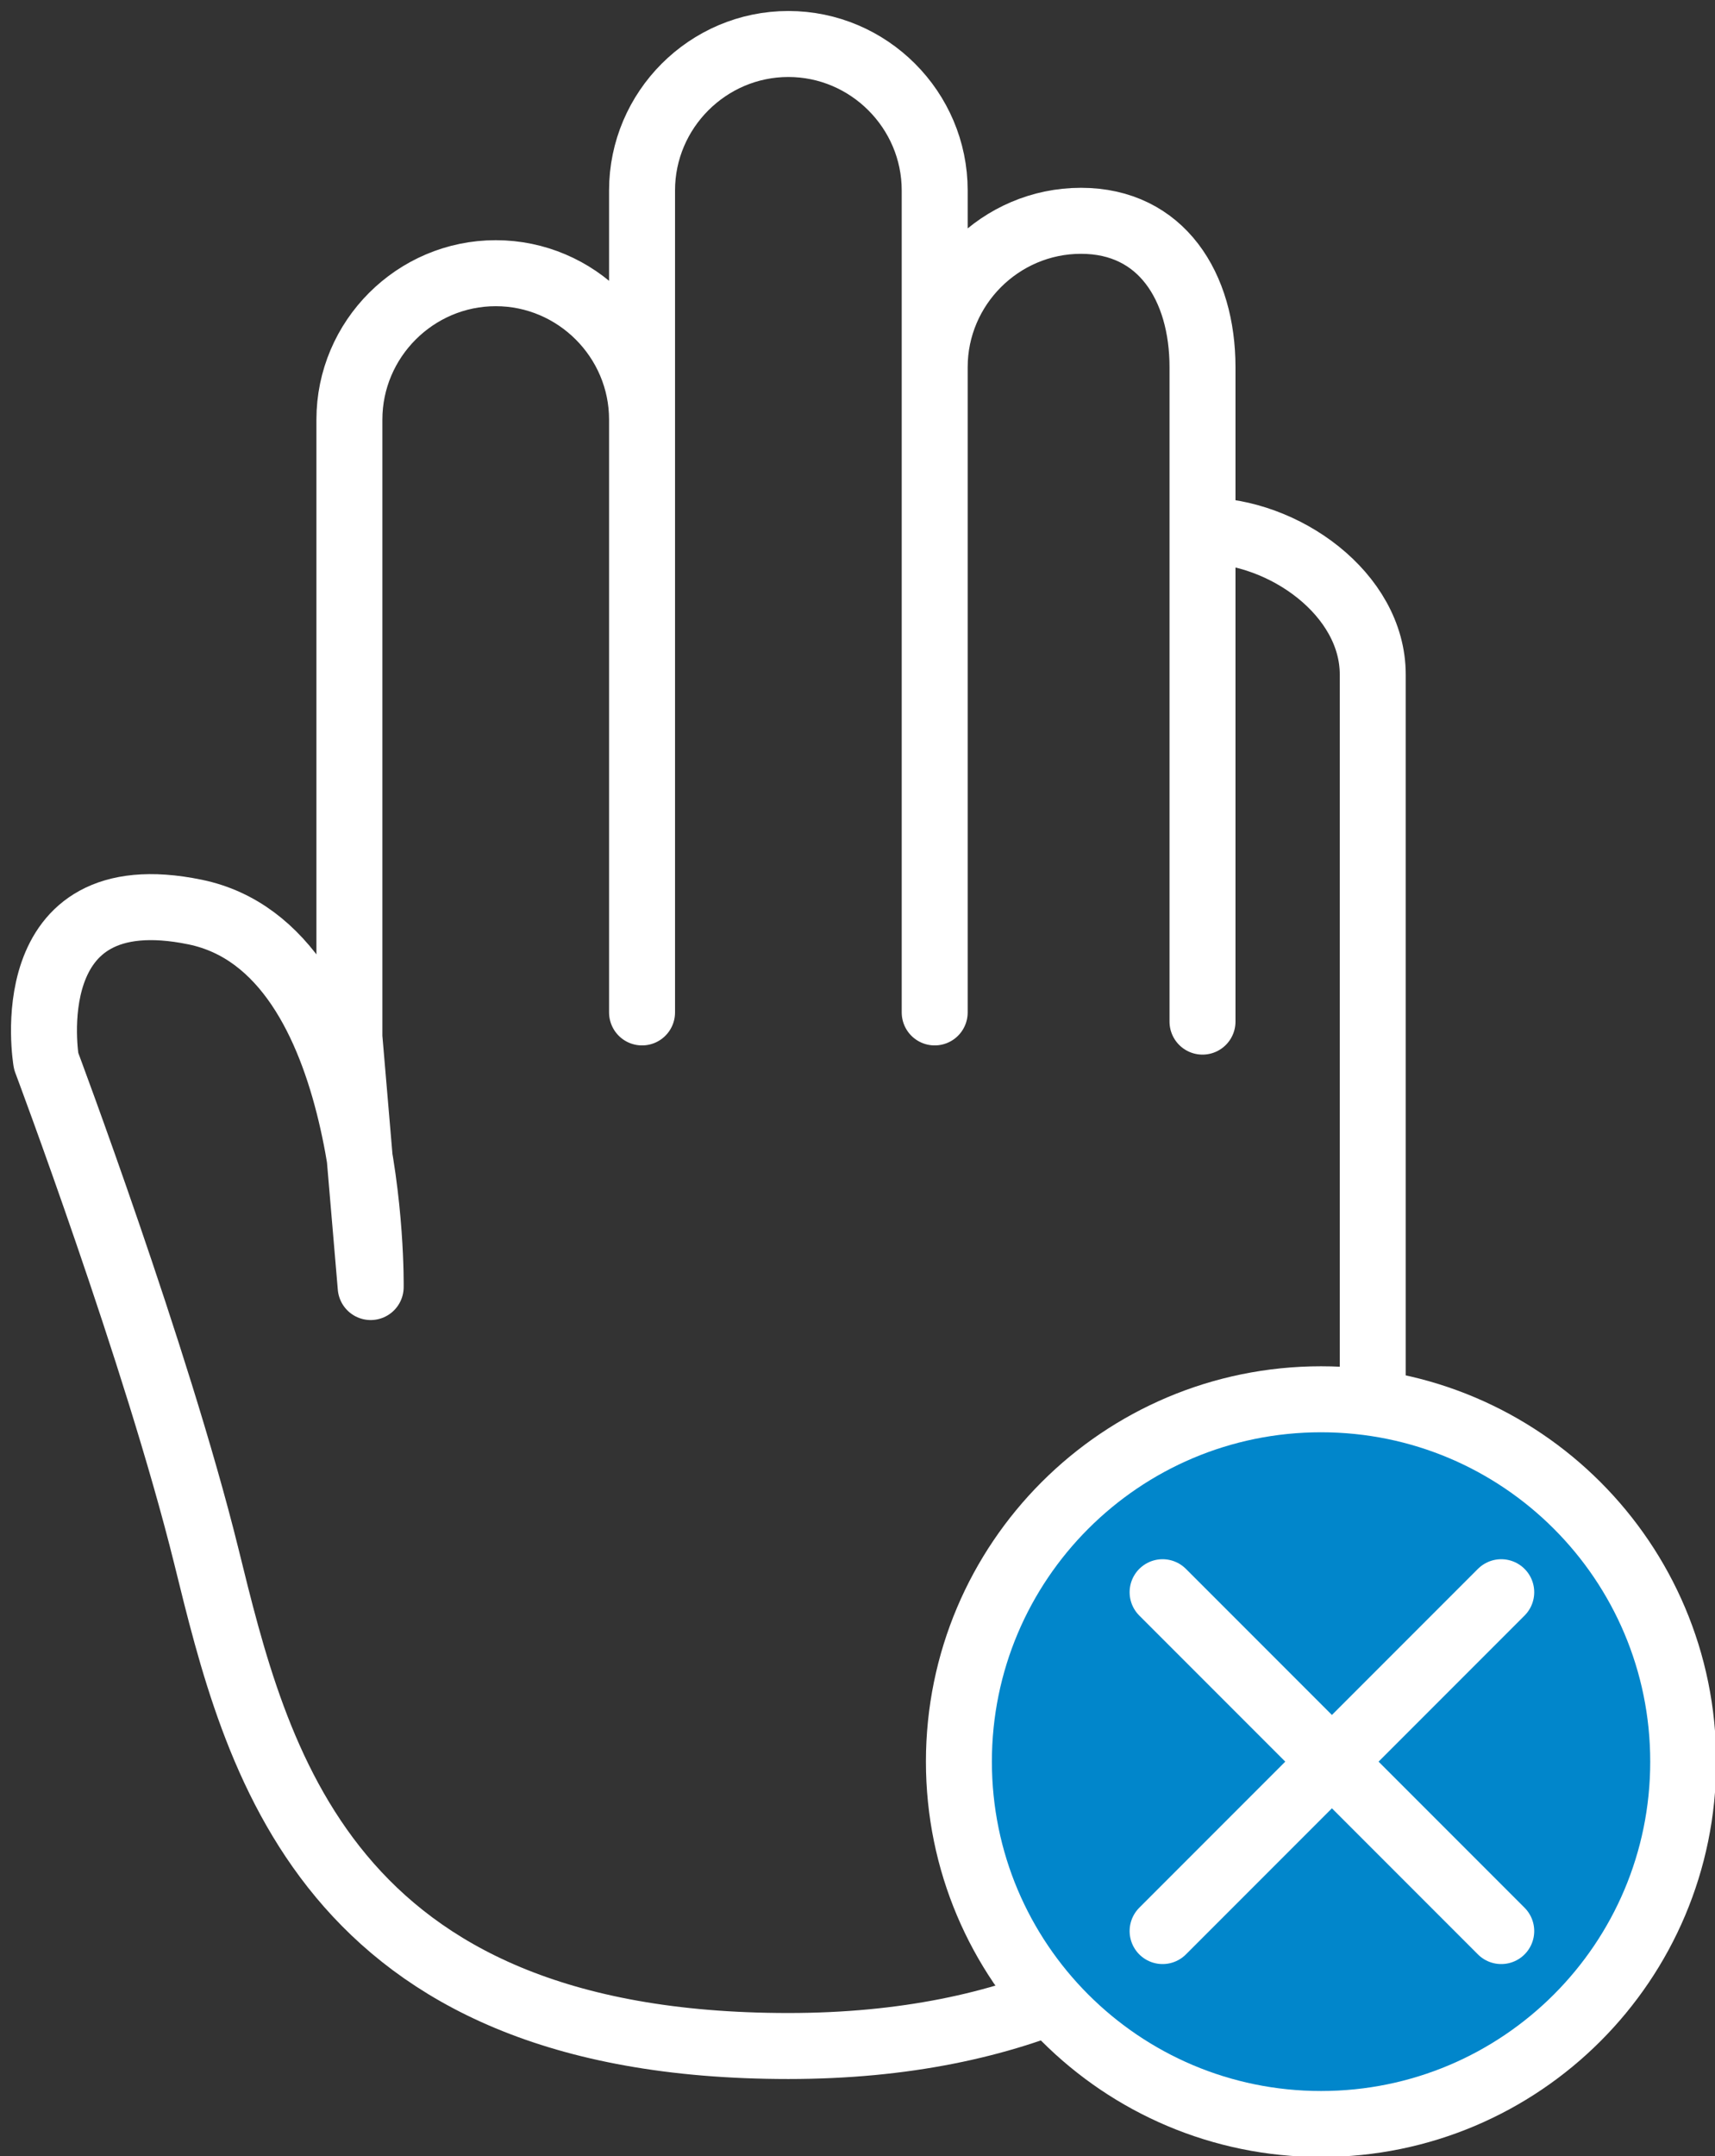
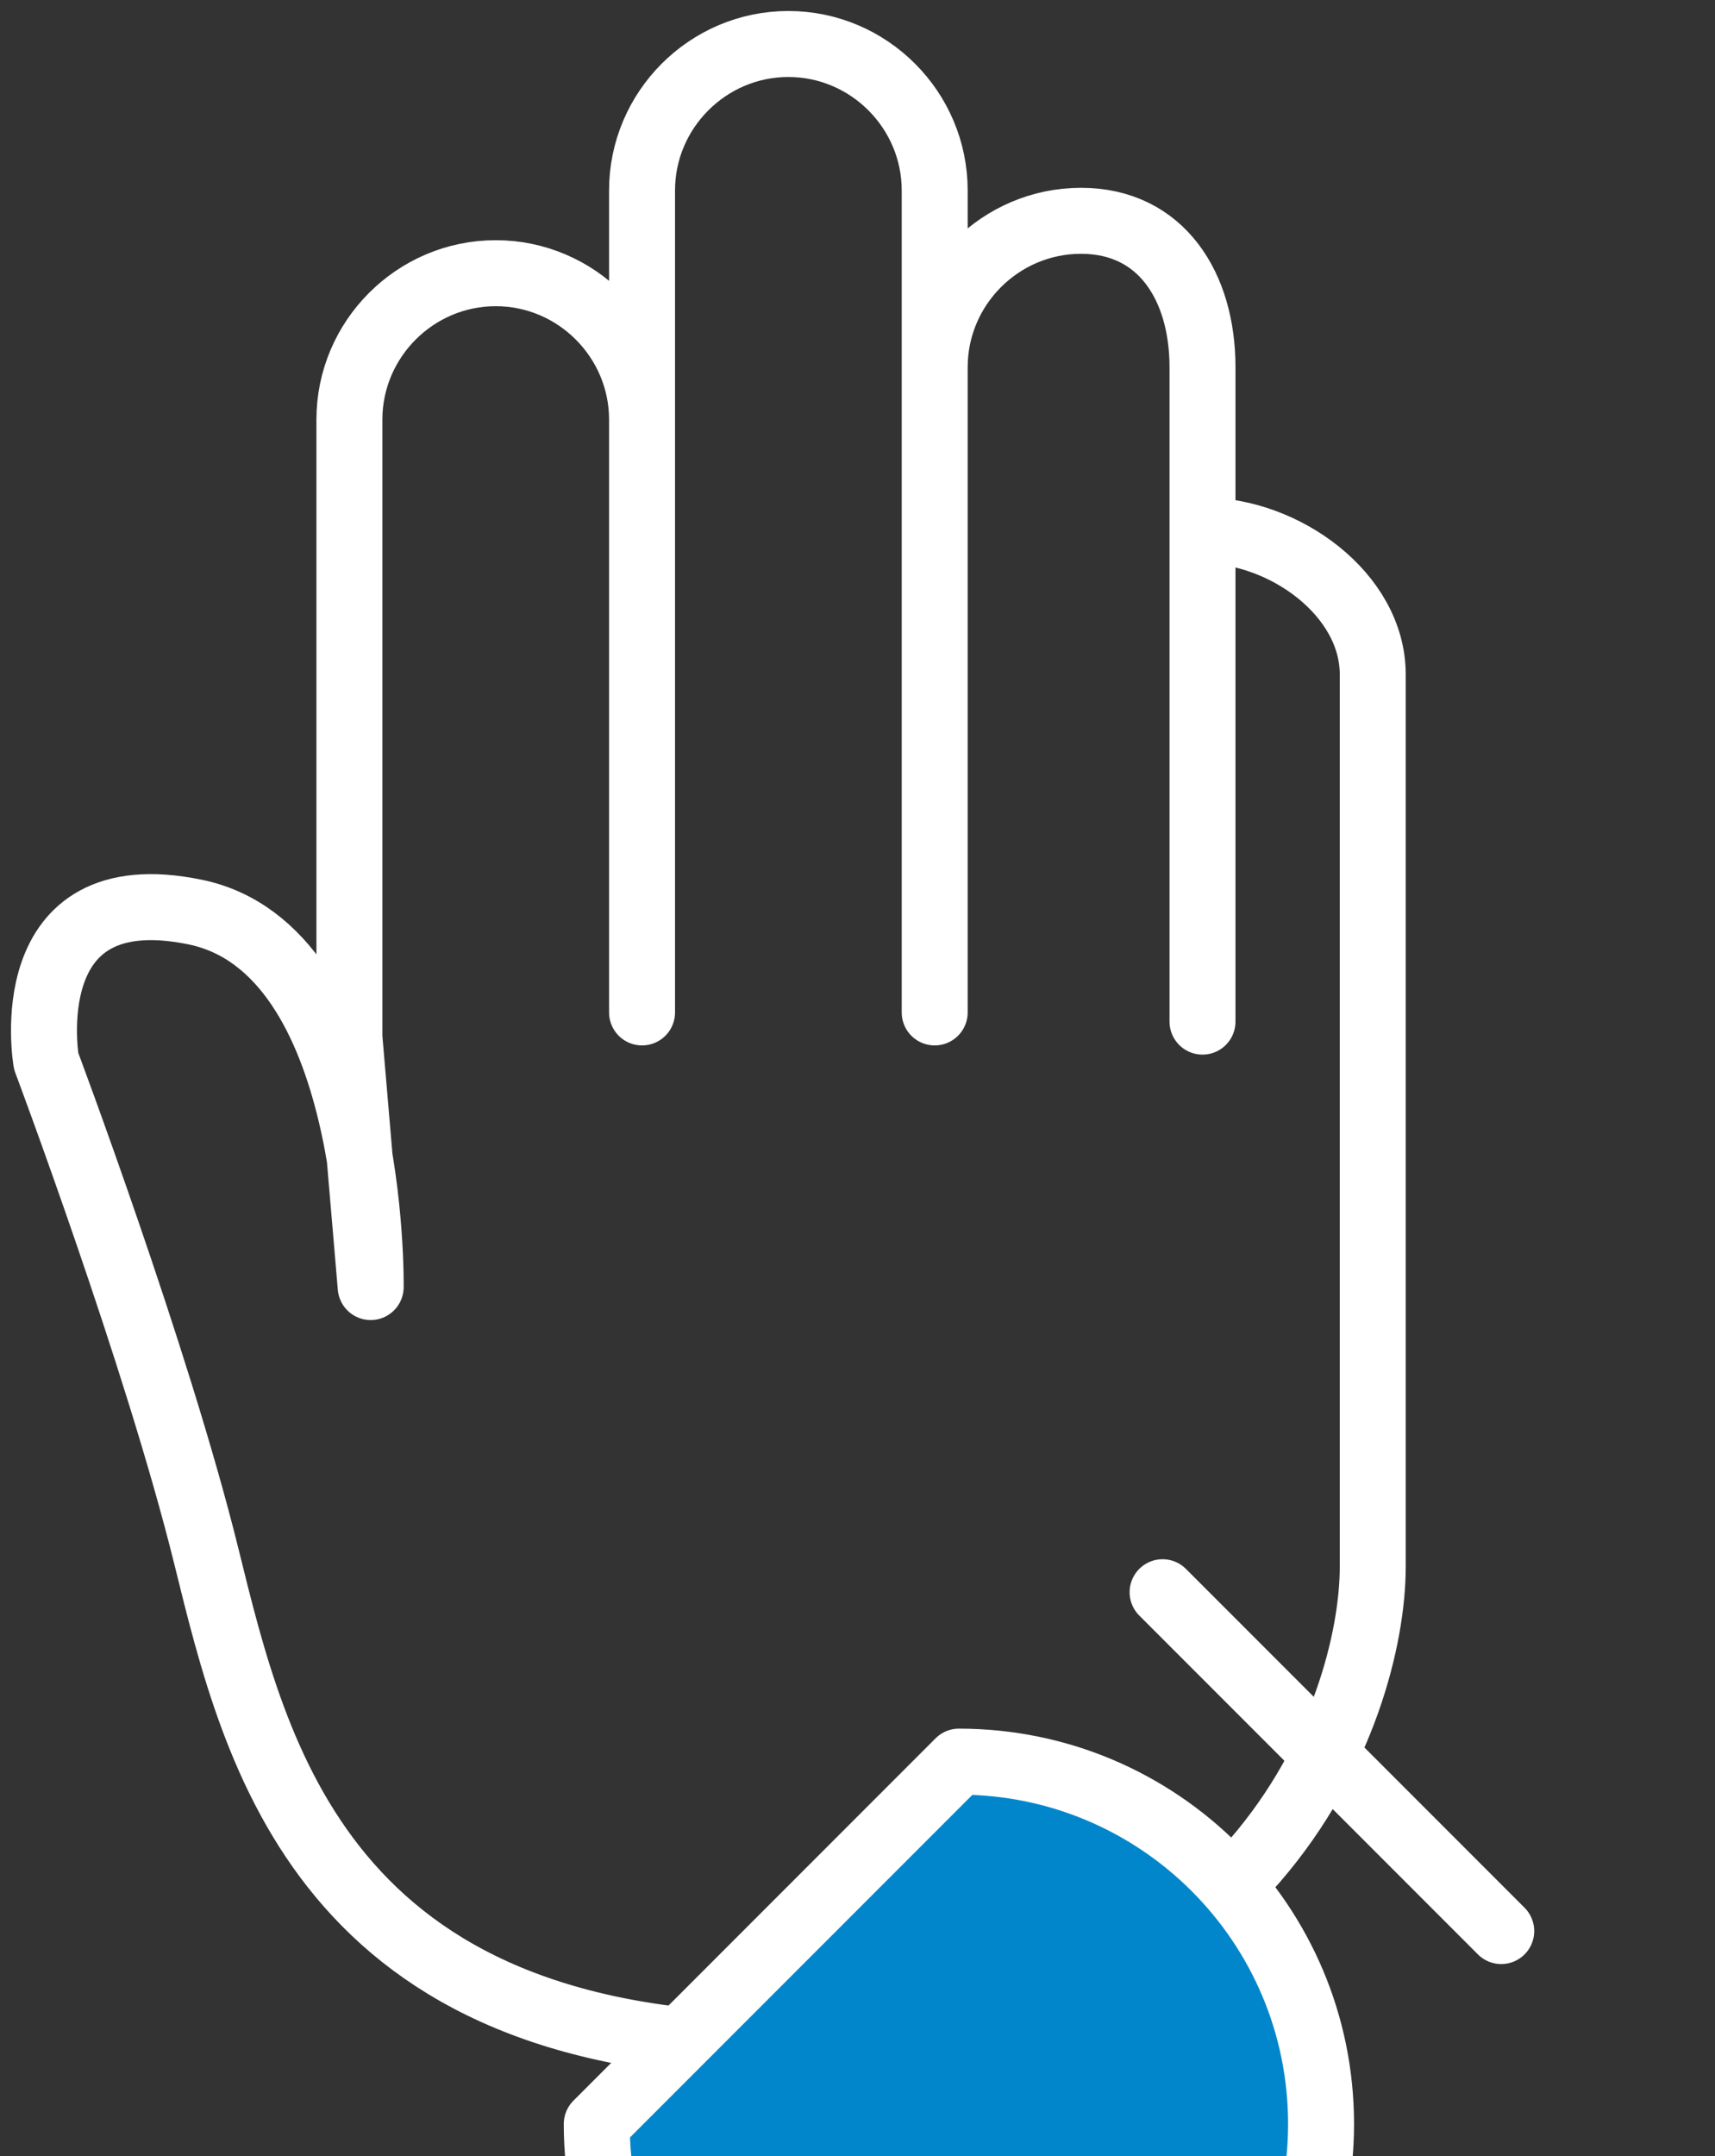
<svg xmlns="http://www.w3.org/2000/svg" xmlns:xlink="http://www.w3.org/1999/xlink" id="SVGDoc" width="78" height="98" viewBox="0 0 78 98">
  <rect x="0" y="0" width="78" height="98" fill="#333333" stroke="none" />
  <defs>
    <path d="M255.73,4693.114v0c3.661,0 7.704,2.884 7.704,6.544v29.948v10.602c0,6.547 -5.404,21.792 -26.579,21.792c-21.173,0 -24.218,-13.15 -26.471,-22.263c-2.255,-9.114 -7.285,-22.504 -7.285,-22.504c0,0 -1.452,-8.471 6.774,-6.776c8.228,1.693 7.986,17.045 7.986,17.045l-0.968,-11.358v-28.07c0,-3.661 2.994,-6.656 6.656,-6.656v0c3.66,0 6.654,2.994 6.654,6.656v26.945v-37.363c0,-3.66 2.994,-6.656 6.654,-6.656v0c3.661,0 6.656,2.996 6.656,6.656v37.363v-29.328c0,-3.66 2.994,-6.654 6.654,-6.654v0c3.661,0 5.526,2.994 5.526,6.654v29.746" id="Path-0" />
-     <path d="M244.612,4749.074c0,-9.097 7.374,-16.471 16.471,-16.471c9.097,0 16.471,7.374 16.471,16.471c0,9.097 -7.374,16.471 -16.471,16.471c-9.097,0 -16.471,-7.374 -16.471,-16.471z" id="Path-1" />
+     <path d="M244.612,4749.074c9.097,0 16.471,7.374 16.471,16.471c0,9.097 -7.374,16.471 -16.471,16.471c-9.097,0 -16.471,-7.374 -16.471,-16.471z" id="Path-1" />
    <path d="M253.876,4741.373l15.402,15.402" id="Path-2" />
-     <path d="M269.278,4741.373l-15.402,15.402" id="Path-3" />
  </defs>
  <desc>Generated with Avocode.</desc>
  <g transform="matrix(1,0,0,1,-201,-4669)">
    <g>
      <title>Groupe 46</title>
      <g>
        <title>Tracé 7</title>
        <use xlink:href="#Path-0" fill-opacity="0" fill="#ffffff" stroke-dashoffset="0" stroke-linejoin="round" stroke-linecap="round" stroke-opacity="1" stroke="#ffffff" stroke-miterlimit="50" stroke-width="3" />
      </g>
      <g>
        <title>Groupe 47</title>
        <g>
          <title>Ellipse 2</title>
          <use xlink:href="#Path-1" fill="#0186cb" fill-opacity="1" />
          <use xlink:href="#Path-1" fill-opacity="0" fill="#ffffff" stroke-dashoffset="0" stroke-linejoin="round" stroke-linecap="round" stroke-opacity="1" stroke="#ffffff" stroke-miterlimit="50" stroke-width="3" />
        </g>
        <g>
          <title>Groupe 46</title>
          <g>
            <title>Ligne 8</title>
            <use xlink:href="#Path-2" fill-opacity="0" fill="#ffffff" stroke-dashoffset="0" stroke-linejoin="miter" stroke-linecap="round" stroke-opacity="1" stroke="#ffffff" stroke-miterlimit="50" stroke-width="3" />
          </g>
          <g>
            <title>Ligne 9</title>
            <use xlink:href="#Path-3" fill-opacity="0" fill="#ffffff" stroke-dashoffset="0" stroke-linejoin="miter" stroke-linecap="round" stroke-opacity="1" stroke="#ffffff" stroke-miterlimit="50" stroke-width="3" />
          </g>
        </g>
      </g>
    </g>
  </g>
</svg>